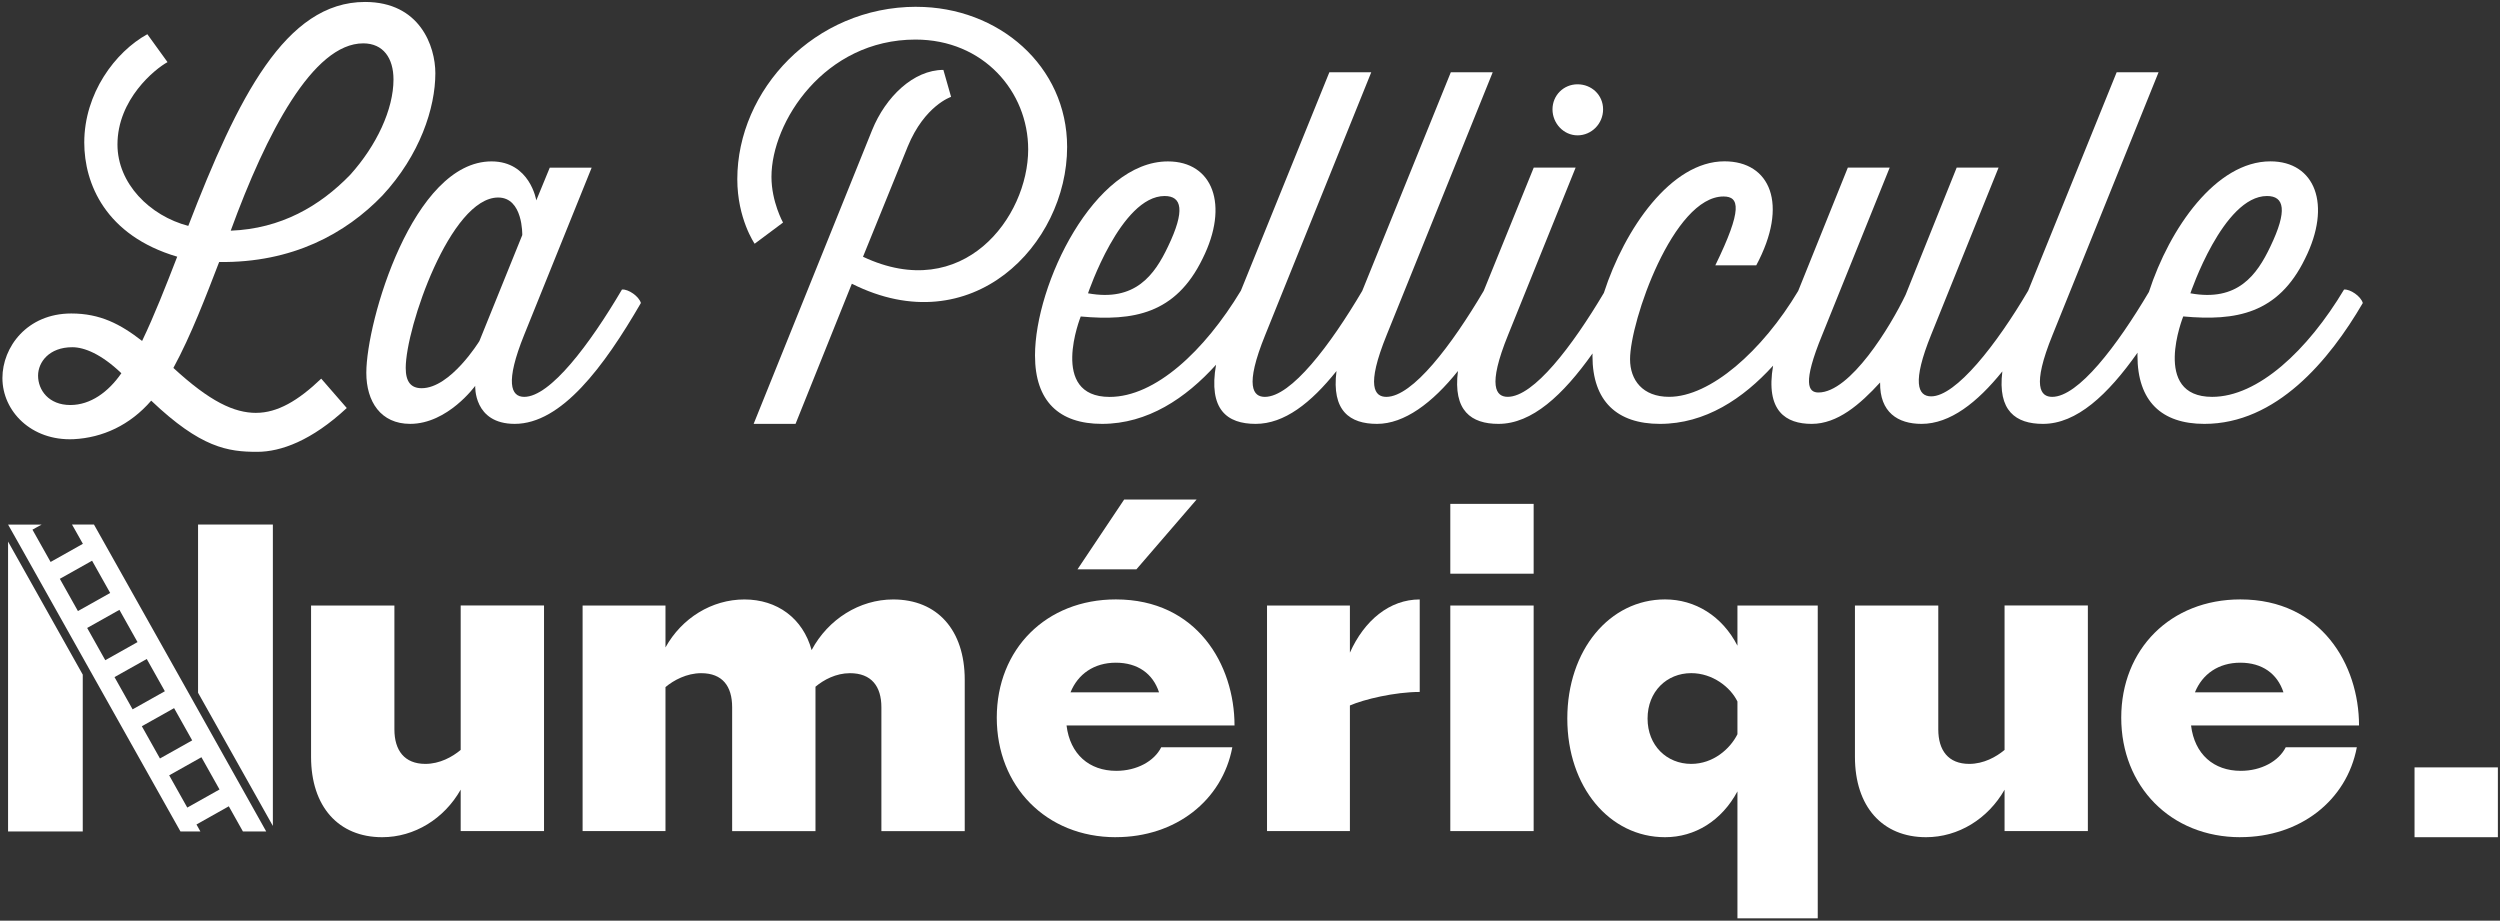
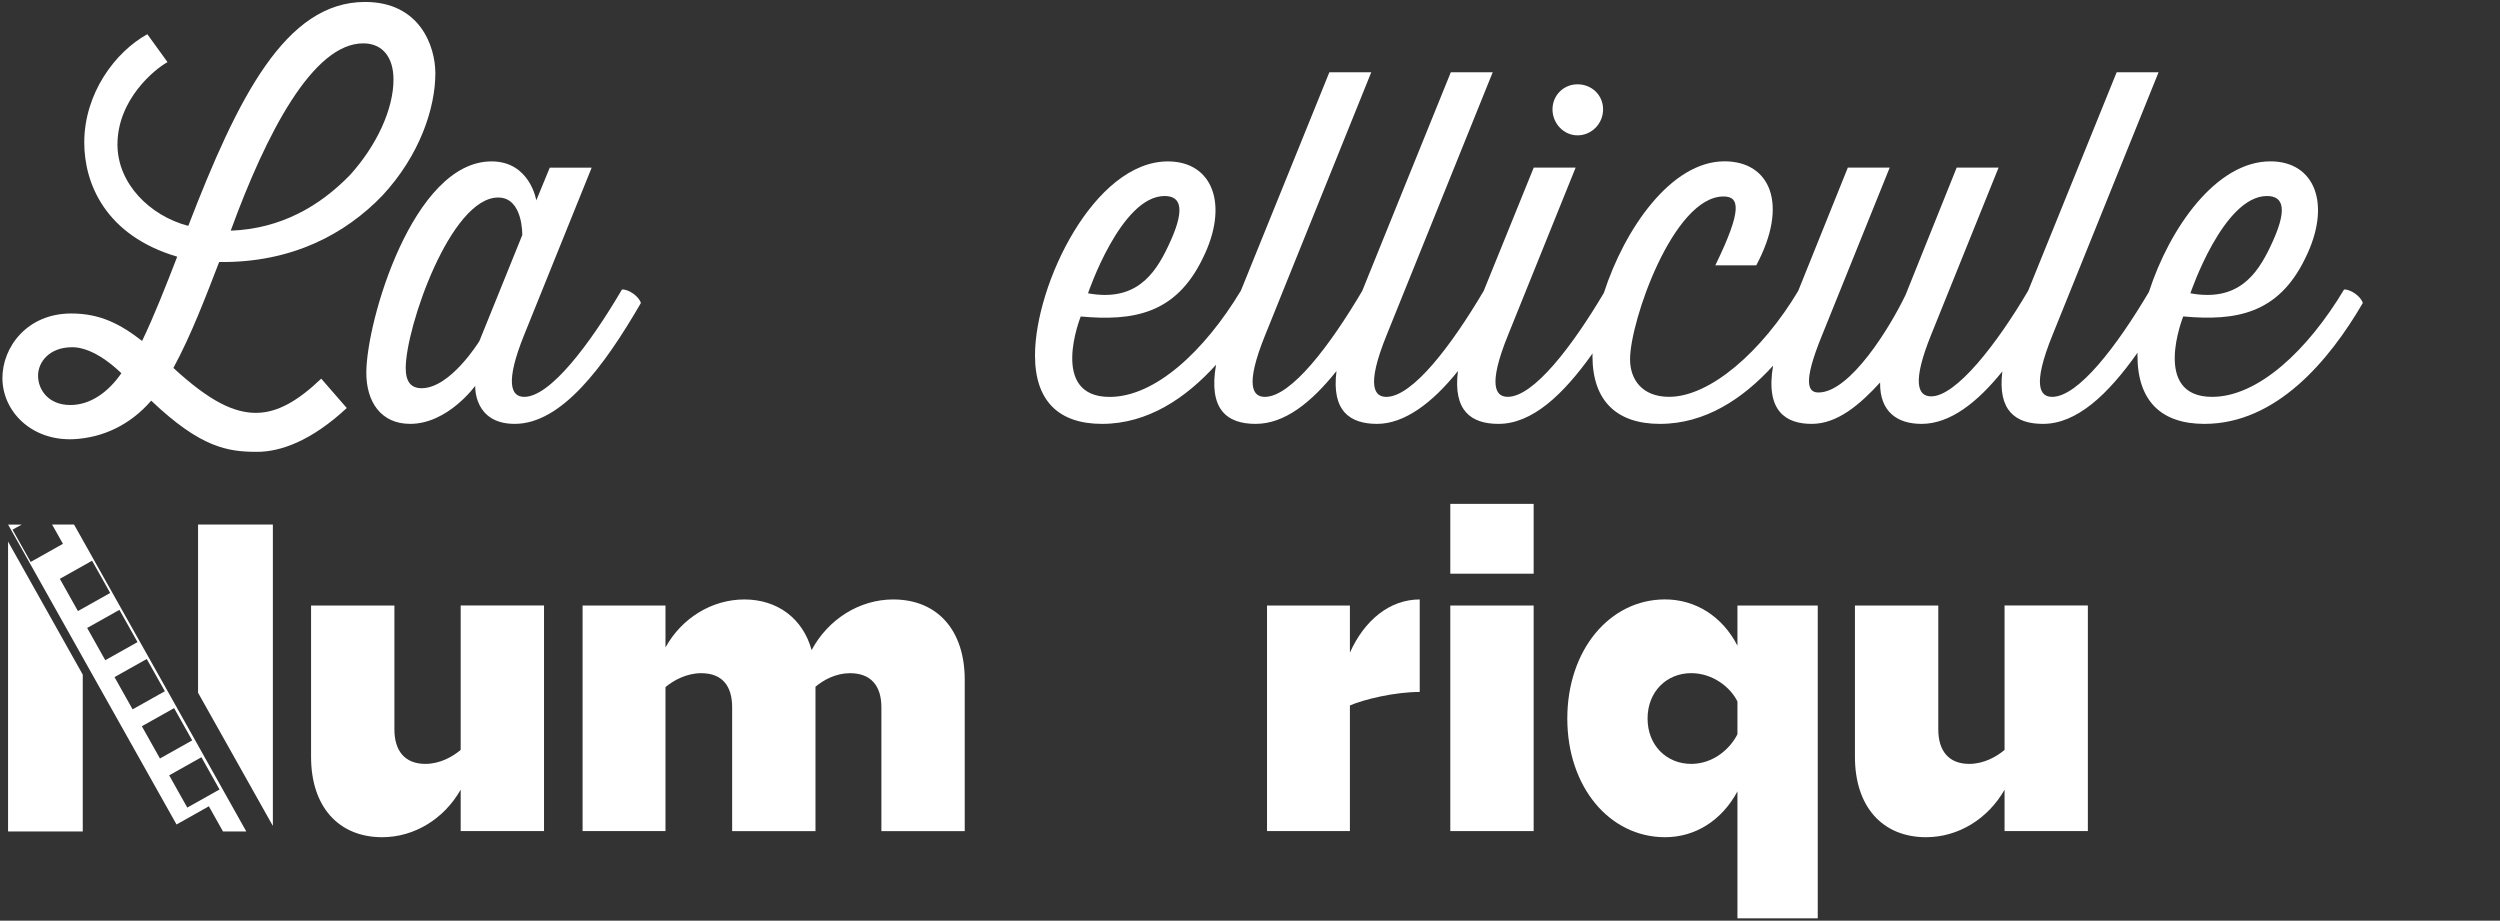
<svg xmlns="http://www.w3.org/2000/svg" id="Calque_1" version="1.1" viewBox="0 0 600.84 221.27">
  <rect x="0" y="0" width="600.84" height="221.27" fill="#333333" stroke="none" />
  <defs>
    <style>
      .st0 {
        fill: #fff;
      }
    </style>
  </defs>
  <path class="st0" d="M61.58,99.23c-5.32,0-11.11-2.7-19.91-10.8,4.28-7.87,7.87-17.36,11-25.46,17.59.23,30.43-6.83,39.23-15.97,9.03-9.72,12.73-21.06,12.73-29.4,0-6.48-3.7-17.13-16.9-17.13-19.1,0-30.56,22.92-42.48,53.82-9.26-2.43-17.02-10.19-17.02-19.56,0-10.88,9.03-18.17,12.03-19.8l-4.85-6.71c-7.76,4.28-15.16,14.24-15.16,26.04,0,9.84,5.09,22.34,22.34,27.43-2.78,7.18-5.55,14.24-8.44,20.25-5.21-4.05-10.07-6.6-17.02-6.6-10.65,0-16.55,8.1-16.55,15.51,0,7.98,6.95,15.16,17.13,14.7,6.94-.35,13.53-3.36,18.63-9.26,11.92,11.34,18.41,12.3,25.47,12.3,5.66,0,13.07-2.66,21.53-10.53l-6.14-7.06c-5.55,5.32-10.54,8.22-15.63,8.22h0ZM87.29,10.42c4.85,0,7.28,3.59,7.28,8.68,0,7.18-4.05,15.86-10.41,22.92-7.29,7.53-16.66,12.96-28.71,13.42,8.57-23.49,19.79-45.02,31.84-45.02ZM16.91,97.34c-5.21,0-7.76-3.59-7.76-7.06,0-3.24,2.66-6.83,8.22-6.83,2.89,0,6.95,1.62,11.8,6.25-3.12,4.51-7.41,7.64-12.26,7.64h0Z" />
  <path class="st0" d="M149.49,69.57c-7.76,13.2-17.25,25.81-23.5,25.81-3.23,0-4.63-3.47,0-14.93l16.21-40.16h-10.07l-3.24,7.87s-1.5-9.37-10.76-9.37c-18.87,0-30.09,38.42-30.09,50.81,0,6.94,3.48,12.27,10.54,12.27,9.03,0,15.63-9.14,15.63-9.14,0,0-.46,9.14,9.49,9.14,11.22,0,21.41-13.66,30.33-29.05-.47-1.62-3.02-3.36-4.51-3.24h-.03,0ZM115.22,81.96s-6.95,11.34-13.88,11.34c-2.55,0-3.83-1.51-3.83-4.86,0-9.72,10.76-40.97,22.22-40.97,6.02,0,5.79,9.03,5.79,9.03l-10.3,25.46h0Z" />
-   <path class="st0" d="M220.25,1.63c-24.53,0-43.05,20.02-43.05,41.44,0,9.49,4.17,15.51,4.17,15.51l6.82-5.09s-2.78-4.98-2.78-10.99c0-13.19,12.73-32.99,34.62-32.99,16.31,0,27.08,12.5,27.08,26.39,0,16.32-15.63,37.15-39.7,25.81l10.76-26.51c4.05-9.84,10.41-11.92,10.41-11.92l-1.85-6.48c-7.18,0-13.89,6.48-17.13,14.47l-28.47,70.6h10.07l13.53-33.68c28.82,14.47,51.74-9.38,51.74-32.87,0-19.45-16.44-33.68-36.23-33.68h.01Z" />
  <path class="st0" d="M379.14,32.53c3.35,0,6.14-2.78,6.14-6.25s-2.78-6.02-6.14-6.02-6.02,2.66-6.02,6.02,2.67,6.25,6.02,6.25Z" />
  <path class="st0" d="M563.37,69.57c-8.79,14.7-20.71,25.81-31.71,25.81-14.7,0-6.95-19.33-6.95-19.33,12.62,1.15,22.81-.58,29.28-13.89,6.48-12.96,2.43-23.38-8.33-23.38-13.07,0-24.24,16.08-29.2,31.39-7.68,12.98-16.98,25.21-23.25,25.21-2.78,0-4.98-2.43.11-14.93l25.46-63.08h-10.07l-21.27,52.5c-7.62,12.97-17.35,25.39-23.31,25.39-3.24,0-4.64-3.36,0-14.82l16.2-40.16h-10.07l-12.27,30.56c-3.7,7.75-13.32,23.49-20.95,23.49-2.43,0-3.94-2.08.92-13.89l16.2-40.16h-10.06l-11.93,29.64c-8.67,14.52-21.16,25.45-31.03,25.45-6.37,0-9.38-4.05-9.38-9.03,0-9.15,10.41-39.12,22.46-39.12,3.82,0,4.63,3.01-1.97,16.55h9.84c7.87-14.7,3.35-25-7.64-25-12.84,0-24.02,16.26-28.98,31.62-7.65,12.89-16.88,24.98-23.11,24.98-2.78,0-4.98-2.43.11-14.93l16.21-40.16h-10.07l-12.02,29.62c-7.72,13.08-17.1,25.48-23.41,25.48-2.78,0-4.98-2.43.11-14.93l25.46-63.08h-10.07l-21.29,52.55c-7.71,13.07-17.08,25.46-23.4,25.46-2.78,0-4.98-2.43.11-14.93l25.46-63.08h-10.07l-21.26,52.48c-8.78,14.56-20.62,25.54-31.54,25.54-14.7,0-6.95-19.33-6.95-19.33,12.62,1.15,22.81-.58,29.28-13.89,6.48-12.96,2.43-23.38-8.33-23.38-17.71,0-31.94,29.51-31.94,46.64,0,11,5.79,16.44,16.09,16.44,10.98,0,20.13-6.15,27.42-14.21-1.88,10.77,2.64,14.21,9.52,14.21s13.27-5,19.43-12.7c-1.22,9.59,3.2,12.7,9.75,12.7s13.28-5,19.44-12.71c-1.22,9.59,3.2,12.71,9.75,12.71,8.04,0,15.47-6.89,22.6-16.93,0,.2-.02.41-.02.61,0,10.88,5.91,16.32,16.21,16.32,10.89,0,19.97-6.04,27.2-13.99-1.87,10.94,3.09,13.99,9.28,13.99s11.57-4.63,16.44-9.95c-.11,7.18,4.28,9.95,9.95,9.95,6.87,0,13.39-5.12,19.43-12.61-1.18,9.51,3.23,12.61,9.77,12.61,8.09,0,15.56-6.97,22.72-17.11,0,.22-.02.45-.02.67,0,11,5.79,16.44,16.09,16.44,17.25,0,29.97-15.16,38.07-29.05-.46-1.62-3.01-3.36-4.51-3.24h.01ZM544.84,47.11c4.17,0,4.98,3.47.81,12.15-3.24,6.83-7.87,13.31-19.22,11.23,0,0,7.88-23.38,18.41-23.38h0ZM279.9,47.11c4.17,0,4.98,3.47.81,12.15-3.24,6.83-7.87,13.31-19.22,11.23,0,0,7.88-23.38,18.41-23.38h0Z" />
-   <rect class="st0" x="580.3" y="184.43" width="20.03" height="16.78" />
  <polygon class="st0" points="65.58 126.07 65.58 198.5 47.6 166.49 47.6 126.07 65.58 126.07" />
  <polygon class="st0" points="19.89 162.14 19.89 199.83 1.94 199.83 1.94 130.16 19.89 162.14" />
  <path class="st0" d="M110.72,189.78c-3.98,7.02-11.12,11.43-18.87,11.43-10.48,0-17.09-7.34-17.09-19.3v-36.38h20.03v29.78c0,5.03,2.41,8.28,7.44,8.28,3.46,0,6.5-1.68,8.49-3.36v-34.71h20.03v54.21h-20.03v-9.96h0Z" />
  <path class="st0" d="M159.94,165.14v34.6h-19.92v-54.21h19.92v10.07c3.88-7.02,11.11-11.53,18.97-11.53s14.05,4.51,16.15,12.17c3.98-7.44,11.53-12.17,19.61-12.17,10.59,0,17.19,7.34,17.19,19.3v36.38h-20.03v-29.78c0-5.03-2.41-8.18-7.55-8.18-3.36,0-6.29,1.58-8.29,3.25v34.71h-20.03v-29.78c0-5.03-2.31-8.18-7.44-8.18-3.46,0-6.61,1.68-8.6,3.36h.02Z" />
-   <path class="st0" d="M268.18,201.21c-16.78,0-28.62-12.27-28.62-28.73s11.85-28.42,28.62-28.42c19.5,0,28.52,15.73,28.52,30.3h-40.37c.84,6.92,5.46,10.9,11.95,10.9,4.93,0,9.13-2.31,10.8-5.66h17.09c-2.41,12.79-13.63,21.6-27.99,21.6h0ZM257.28,166.4h21.28c-1.47-4.51-5.14-7.13-10.38-7.13s-9.12,2.73-10.9,7.13ZM258.96,136.83l11.22-16.78h17.41l-14.47,16.78h-14.16Z" />
  <path class="st0" d="M324.43,169.54v30.2h-19.92v-54.21h19.92v11.33c3.46-7.76,9.55-12.79,16.78-12.79v22.23c-5.98,0-13.42,1.78-16.78,3.25h0Z" />
  <path class="st0" d="M348.56,137.88v-16.78h20.03v16.78h-20.03ZM348.56,199.74v-54.21h20.03v54.21h-20.03Z" />
  <path class="st0" d="M436.87,220.71h-19.3v-30.51c-3.77,7.02-10.17,11.01-17.4,11.01-13.32,0-23.49-12.06-23.49-28.52s10.17-28.63,23.49-28.63c7.23,0,13.74,3.99,17.4,11.12v-9.65h19.3v75.18ZM406.46,183.59c5.24,0,9.33-3.56,11.11-7.13v-7.86c-1.67-3.46-5.98-6.82-11.11-6.82-5.87,0-10.49,4.41-10.49,10.91s4.62,10.9,10.49,10.9h0Z" />
  <path class="st0" d="M481.78,189.78c-3.99,7.02-11.12,11.43-18.88,11.43-10.48,0-17.09-7.34-17.09-19.3v-36.38h20.03v29.78c0,5.03,2.41,8.28,7.44,8.28,3.46,0,6.5-1.68,8.49-3.36v-34.71h20.02v54.21h-20.02v-9.96h.01Z" />
-   <path class="st0" d="M538.44,201.21c-16.78,0-28.63-12.27-28.63-28.73s11.85-28.42,28.63-28.42c19.5,0,28.52,15.73,28.52,30.3h-40.37c.84,6.92,5.45,10.9,11.95,10.9,4.93,0,9.12-2.31,10.8-5.66h17.09c-2.42,12.79-13.63,21.6-27.99,21.6h0ZM527.52,166.4h21.28c-1.47-4.51-5.13-7.13-10.37-7.13s-9.13,2.73-10.91,7.13h0Z" />
-   <path class="st0" d="M1.94,126.07l2.94,5.21,17.95,31.98,20.54,36.57h4.79l-.94-1.68,7.77-4.37,3.39,6.05h5.6l-19.32-34.47-22.08-39.3h-5.28l.44.77,2.18,3.87-7.76,4.36-4.36-7.76.82-.46,1.39-.76H1.94ZM14.38,139.11l7.75-4.35,4.35,7.75-7.75,4.35s-4.35-7.75-4.35-7.75ZM20.95,150.92l7.75-4.35,4.35,7.75-7.75,4.35s-4.35-7.75-4.35-7.75ZM27.52,162.73l7.75-4.35,4.35,7.75-7.75,4.35s-4.35-7.75-4.35-7.75ZM34.09,174.54l7.75-4.35,4.35,7.75-7.75,4.35-4.35-7.75ZM45.01,194.09l-4.35-7.75,7.75-4.35,4.35,7.75-7.75,4.35Z" />
+   <path class="st0" d="M1.94,126.07l2.94,5.21,17.95,31.98,20.54,36.57l-.94-1.68,7.77-4.37,3.39,6.05h5.6l-19.32-34.47-22.08-39.3h-5.28l.44.77,2.18,3.87-7.76,4.36-4.36-7.76.82-.46,1.39-.76H1.94ZM14.38,139.11l7.75-4.35,4.35,7.75-7.75,4.35s-4.35-7.75-4.35-7.75ZM20.95,150.92l7.75-4.35,4.35,7.75-7.75,4.35s-4.35-7.75-4.35-7.75ZM27.52,162.73l7.75-4.35,4.35,7.75-7.75,4.35s-4.35-7.75-4.35-7.75ZM34.09,174.54l7.75-4.35,4.35,7.75-7.75,4.35-4.35-7.75ZM45.01,194.09l-4.35-7.75,7.75-4.35,4.35,7.75-7.75,4.35Z" />
</svg>